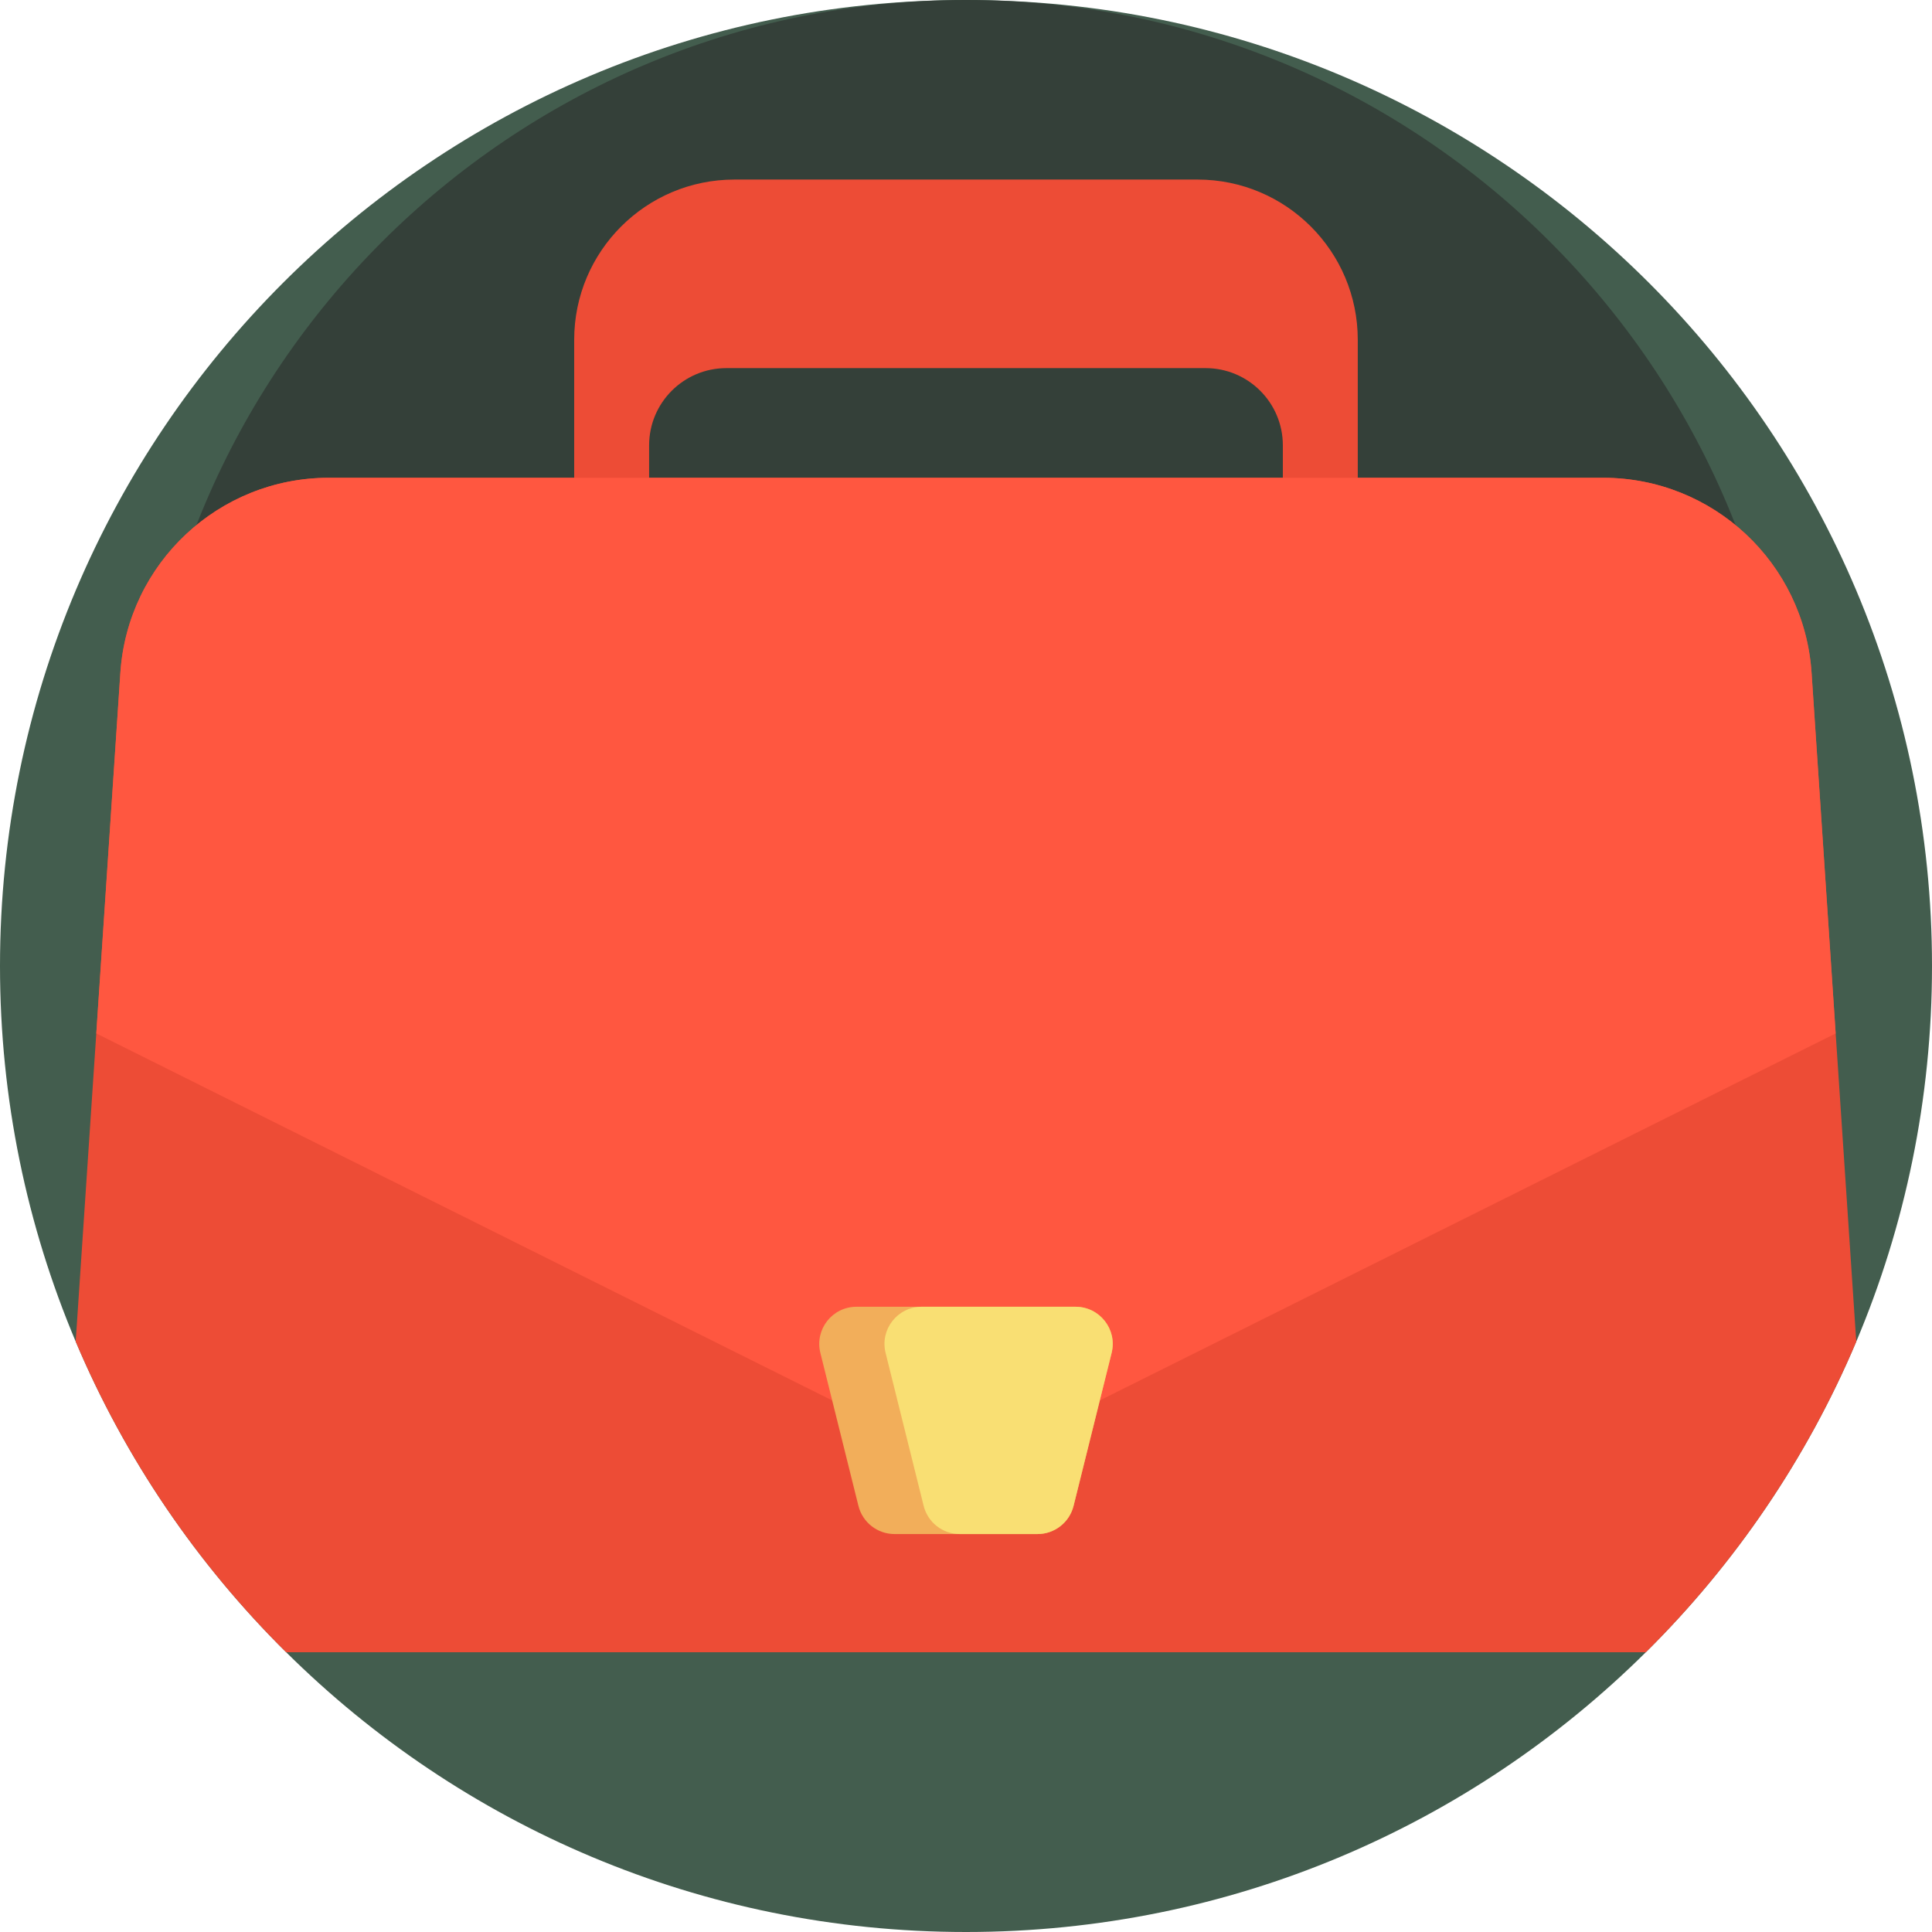
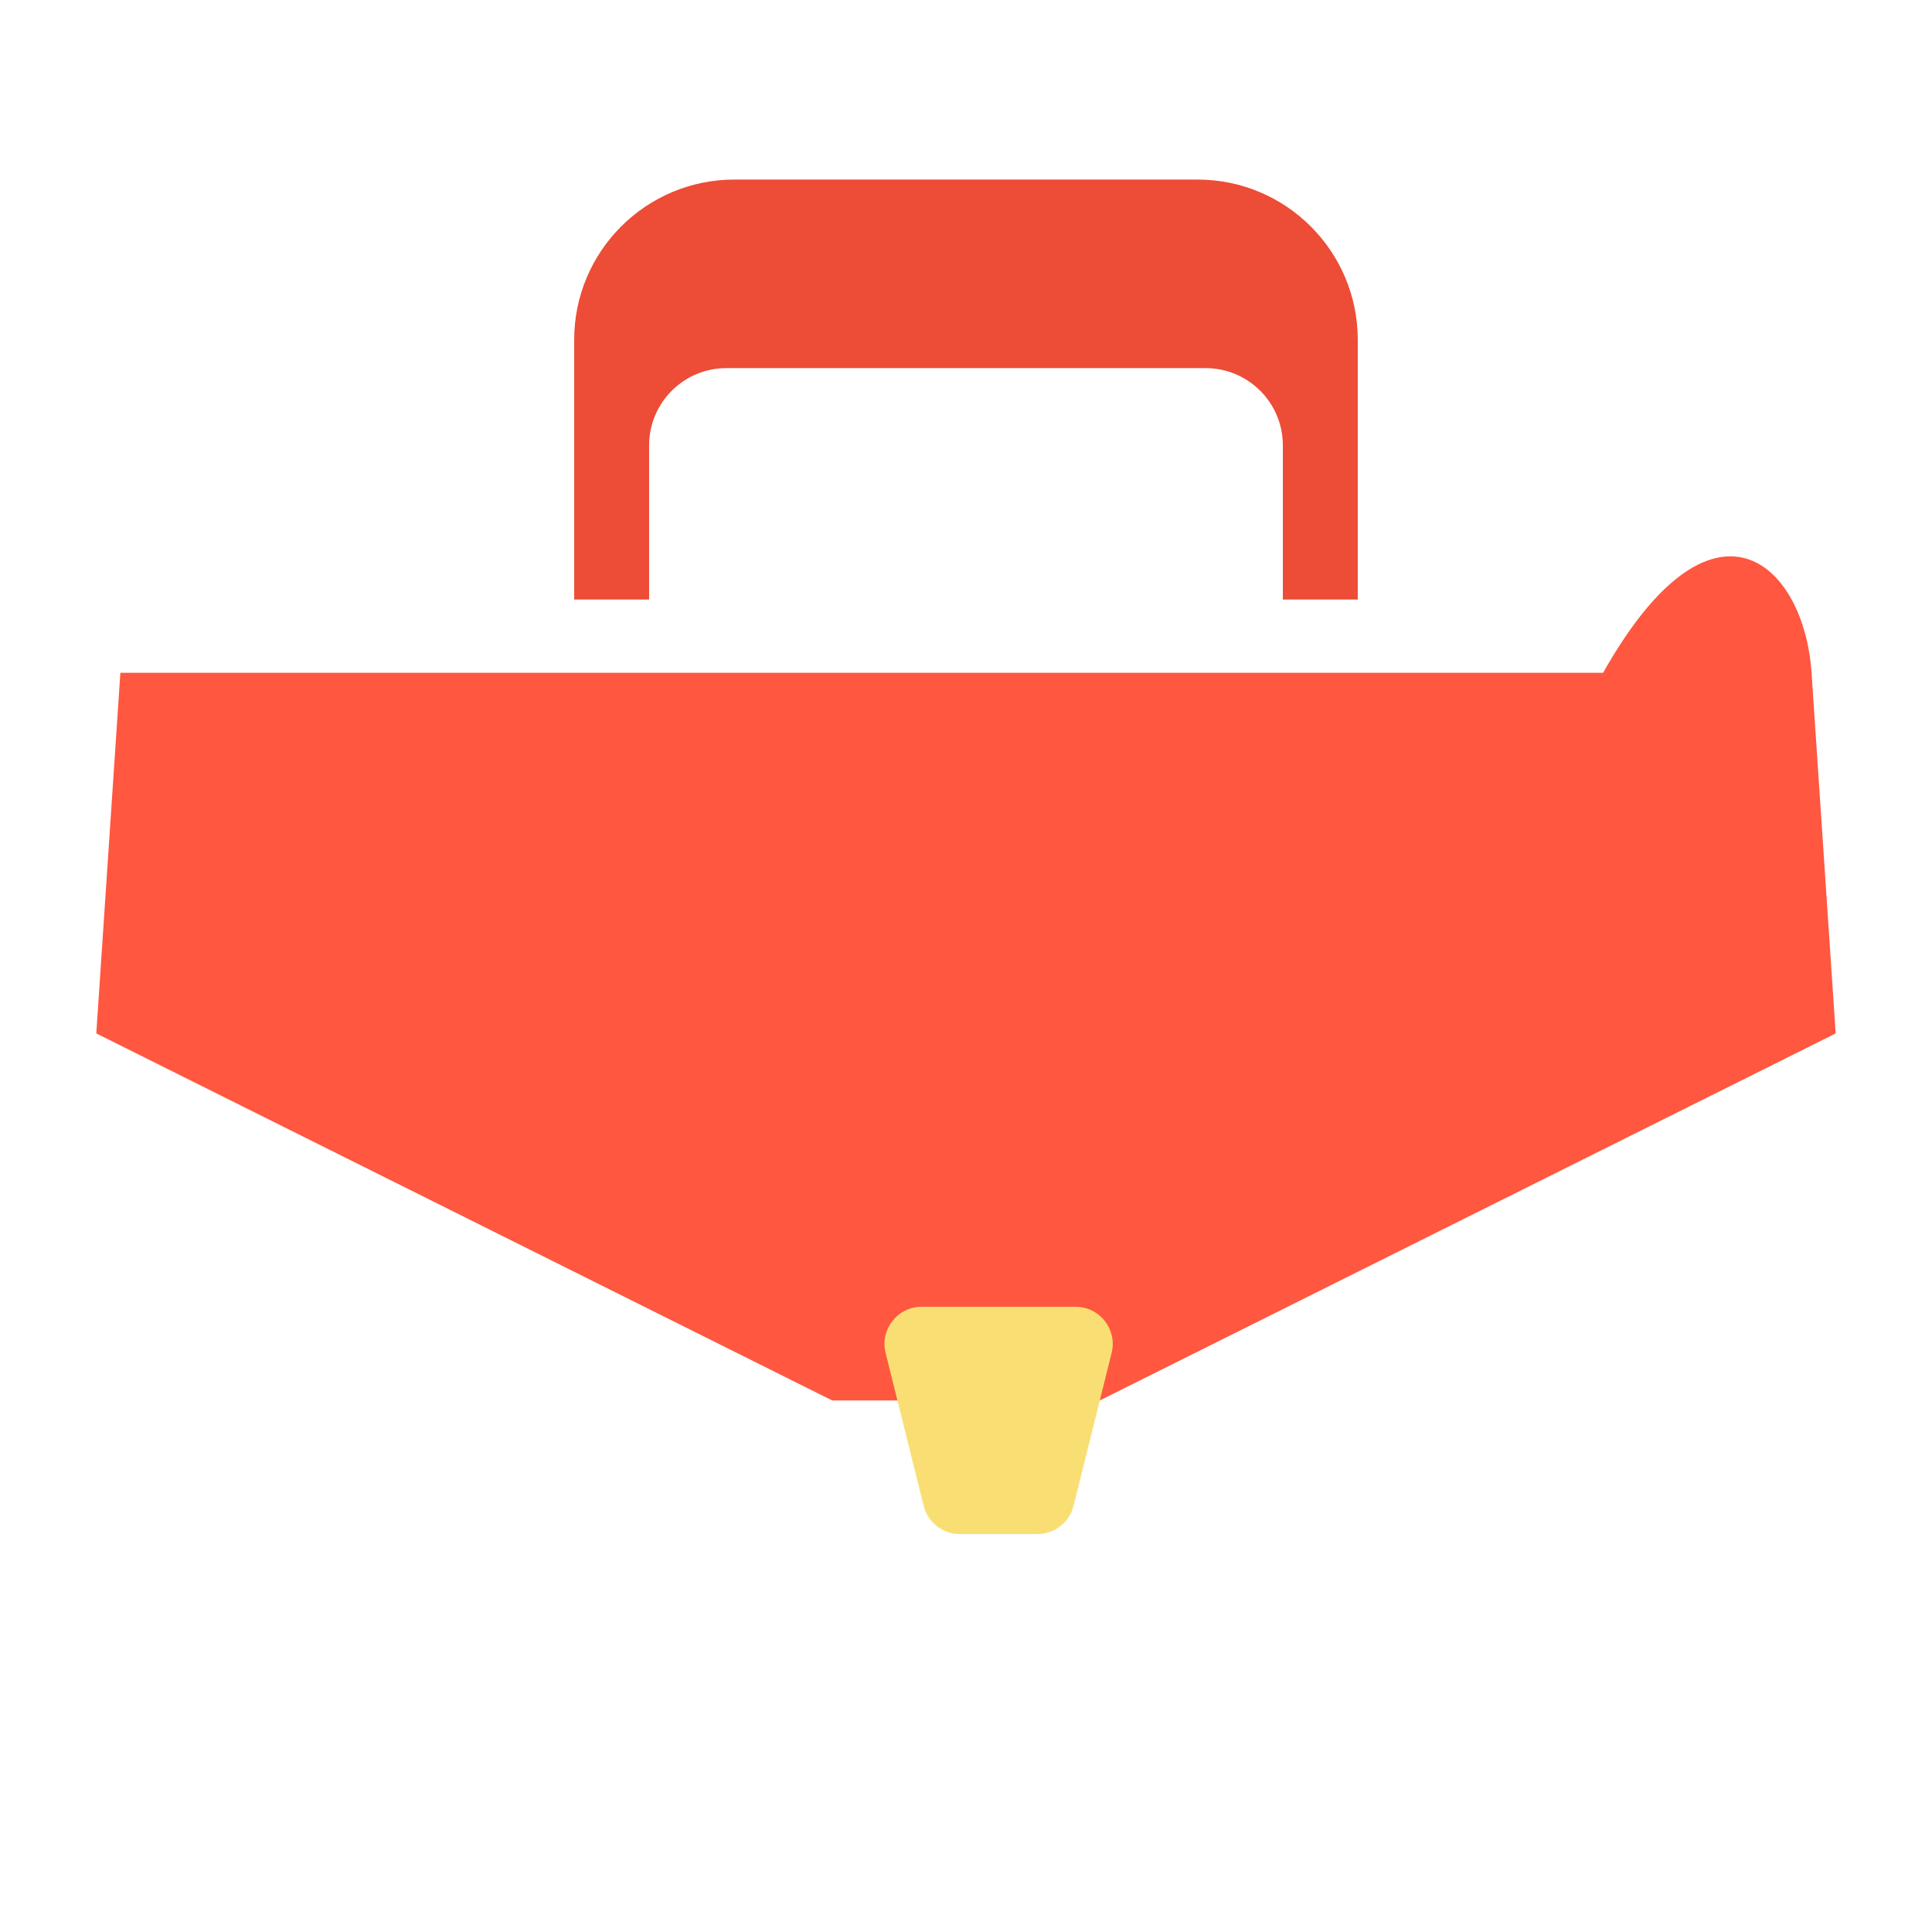
<svg xmlns="http://www.w3.org/2000/svg" width="50" height="50" viewBox="0 0 50 50" fill="none">
-   <path d="M50 25C50 28.448 49.302 31.733 48.04 34.721C46.759 37.753 44.897 40.478 42.594 42.76C38.077 47.237 31.862 50 25 50C18.138 50 11.923 47.237 7.406 42.76C5.102 40.479 3.24 37.751 1.959 34.719C0.698 31.731 0 28.447 0 25C0 11.193 11.193 0 25 0C38.807 0 50 11.193 50 25Z" fill="#435D4E" />
-   <path d="M46.38 21.38C46.38 24.329 45.783 27.138 44.704 29.694C43.608 32.286 42.016 34.617 40.046 36.569C36.183 40.397 30.869 42.76 25 42.76C19.131 42.76 13.817 40.397 9.954 36.569C7.983 34.617 6.391 32.285 5.295 29.692C4.217 27.136 3.62 24.328 3.62 21.38C3.62 9.572 13.192 0 25 0C36.808 0 46.38 9.572 46.38 21.38Z" fill="#344039" />
-   <path d="M48.04 34.721C46.759 37.753 44.897 40.478 42.594 42.76H7.406C5.102 40.478 3.24 37.751 1.959 34.719L2.492 26.745L3.115 17.412C3.305 14.571 5.664 12.365 8.511 12.365H41.488C44.335 12.365 46.694 14.571 46.884 17.412L47.507 26.745L48.04 34.721Z" fill="#ED4C36" />
  <path d="M30.992 4.647H19.007C16.717 4.647 14.86 6.504 14.86 8.794V15.516H16.799V11.526C16.799 10.422 17.694 9.527 18.798 9.527H31.201C32.305 9.527 33.2 10.422 33.2 11.526V15.516H35.139V8.794C35.139 6.504 33.282 4.647 30.992 4.647Z" fill="#ED4C36" />
-   <path d="M47.507 26.745L28.462 36.244H21.538L2.492 26.745L3.115 17.412C3.305 14.571 5.664 12.365 8.511 12.365H41.488C44.335 12.365 46.694 14.571 46.883 17.412L47.507 26.745Z" fill="#FF5740" />
-   <path d="M28.768 35.013L27.784 38.971C27.677 39.4 27.292 39.701 26.85 39.701H23.15C22.708 39.701 22.323 39.4 22.216 38.971L21.231 35.013C21.08 34.406 21.539 33.819 22.164 33.819H27.835C28.46 33.819 28.919 34.406 28.768 35.013Z" fill="#F2AE5A" />
+   <path d="M47.507 26.745L28.462 36.244H21.538L2.492 26.745L3.115 17.412H41.488C44.335 12.365 46.694 14.571 46.883 17.412L47.507 26.745Z" fill="#FF5740" />
  <path d="M28.769 35.013L27.784 38.971C27.677 39.4 27.292 39.701 26.85 39.701H24.838C24.396 39.701 24.011 39.4 23.904 38.971L22.919 35.013C22.768 34.406 23.227 33.819 23.852 33.819H27.835C28.46 33.819 28.92 34.406 28.769 35.013Z" fill="#F9DF73" />
</svg>